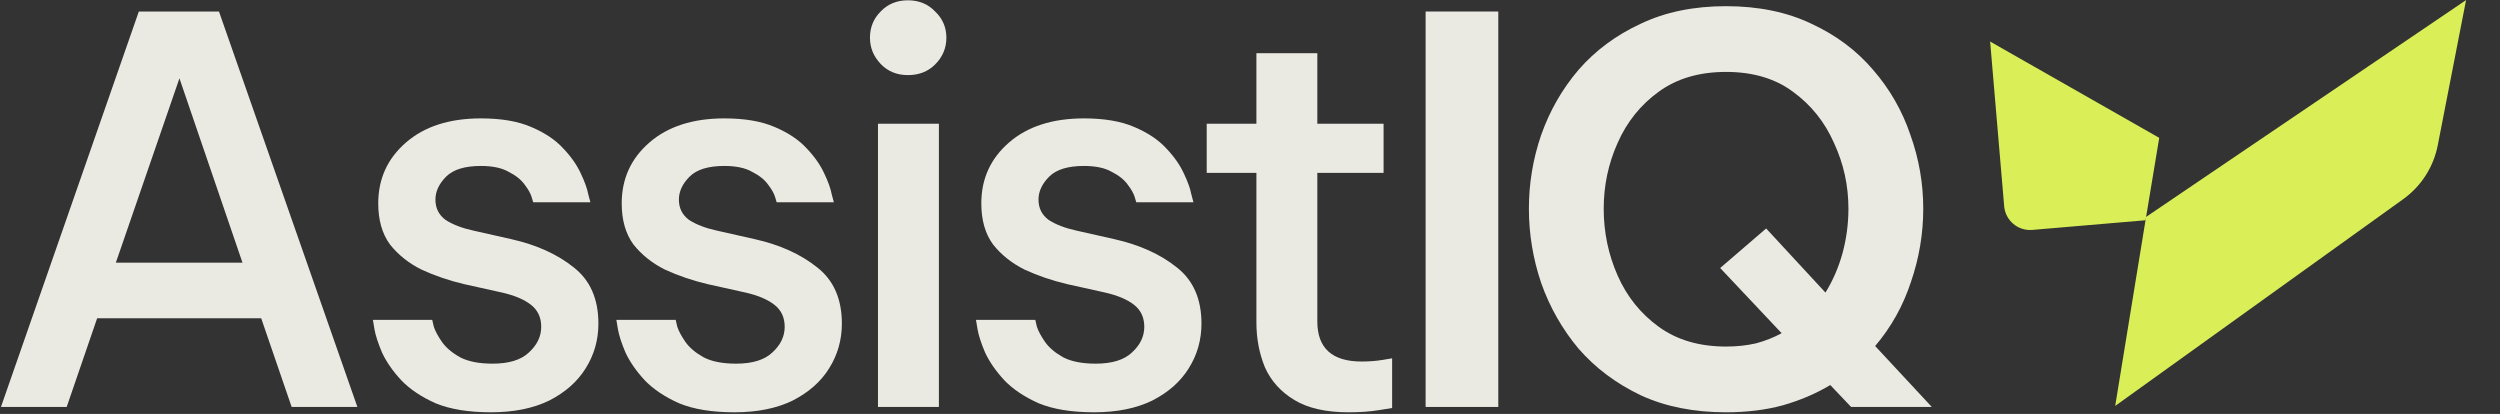
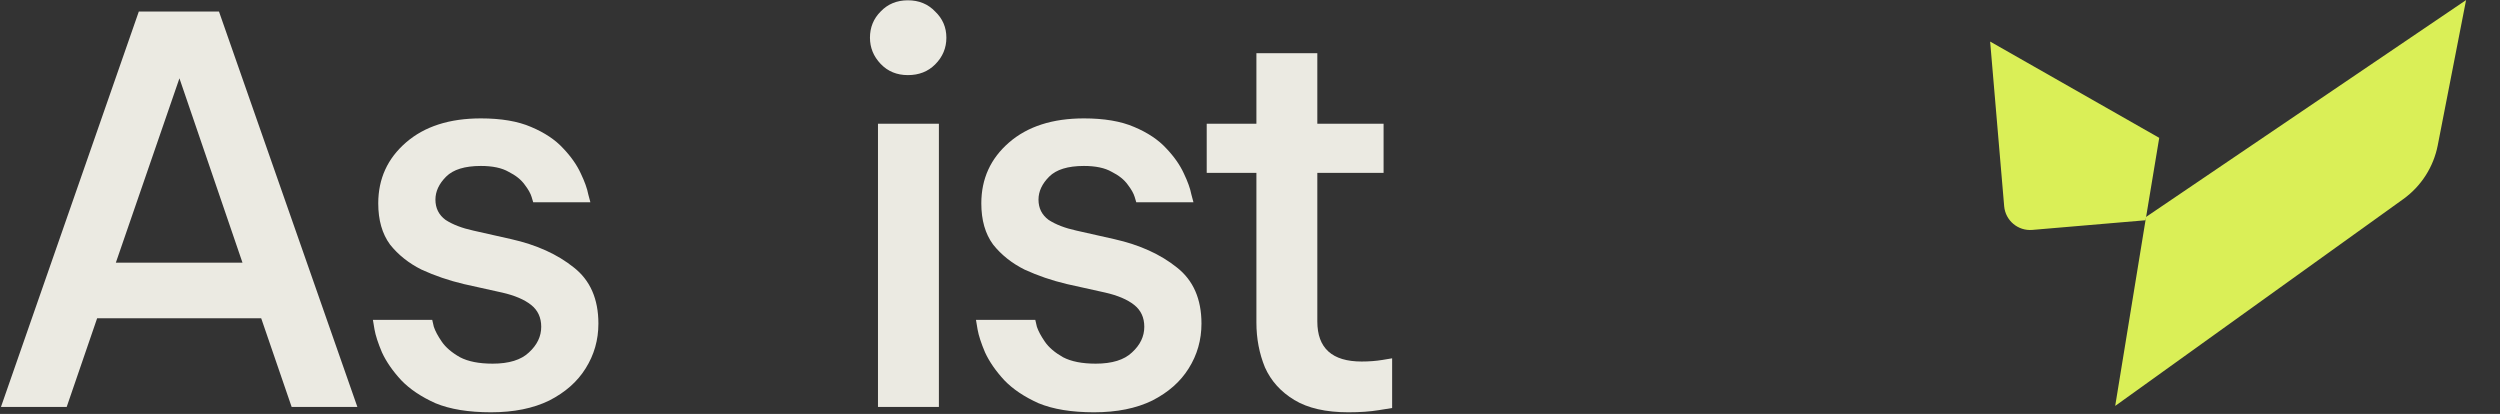
<svg xmlns="http://www.w3.org/2000/svg" width="1075" height="178" viewBox="0 0 1075 178" fill="none">
  <rect x="0" y="0" width="1075" height="178" fill="#333333" stroke="none" />
  <g opacity="0.95">
    <path d="M909.534 174.544L922.811 93.274L1060.41 0.034L1048.23 62.479C1046.41 71.806 1041.1 80.087 1033.38 85.629L909.534 174.544Z" fill="#E3F959" />
    <path d="M928.468 59.275L922.585 94.709L873.89 98.86C867.735 99.385 862.319 94.82 861.794 88.665L855.759 17.87L928.468 59.275Z" fill="#E3F959" />
    <path d="M0.413 174.985L59.694 4.954H94.159L153.67 174.985H125.408L112.311 136.843H41.772L28.674 174.985H0.413ZM49.813 112.947H104.269L77.156 33.676L49.813 112.947Z" fill="#F5F3EB" />
    <path d="M211.129 177.283C201.479 177.283 193.513 175.981 187.233 173.377C181.106 170.62 176.204 167.326 172.528 163.497C168.851 159.514 166.094 155.531 164.256 151.549C162.571 147.566 161.499 144.273 161.039 141.668C160.58 138.911 160.35 137.533 160.35 137.533H185.854C185.854 137.533 186.084 138.528 186.544 140.52C187.156 142.358 188.305 144.502 189.99 146.953C191.675 149.404 194.279 151.625 197.803 153.617C201.326 155.455 205.998 156.374 211.819 156.374C218.865 156.374 224.073 154.765 227.443 151.549C230.966 148.332 232.728 144.655 232.728 140.52C232.728 136.537 231.273 133.397 228.362 131.099C225.452 128.801 221.316 127.04 215.954 125.814L199.411 122.138C192.977 120.606 186.927 118.538 181.259 115.934C175.744 113.177 171.226 109.577 167.702 105.135C164.332 100.539 162.648 94.642 162.648 87.442C162.648 76.873 166.63 68.141 174.596 61.248C182.561 54.355 193.284 50.909 206.764 50.909C215.495 50.909 222.694 52.134 228.362 54.585C234.183 57.036 238.778 60.099 242.148 63.776C245.518 67.299 248.046 70.899 249.731 74.575C251.416 78.098 252.488 81.085 252.948 83.536C253.56 85.834 253.867 86.983 253.867 86.983H229.281C229.281 86.983 229.051 86.217 228.592 84.685C228.132 83.153 227.137 81.392 225.605 79.4C224.073 77.256 221.775 75.418 218.712 73.886C215.801 72.201 211.819 71.358 206.764 71.358C199.87 71.358 194.892 72.89 191.828 75.954C188.765 79.017 187.233 82.311 187.233 85.834C187.233 89.51 188.688 92.421 191.599 94.565C194.662 96.557 198.645 98.088 203.547 99.161L219.861 102.837C230.736 105.288 239.698 109.347 246.744 115.015C253.79 120.529 257.313 128.571 257.313 139.141C257.313 146.187 255.475 152.621 251.799 158.442C248.276 164.109 243.068 168.705 236.174 172.228C229.281 175.598 220.933 177.283 211.129 177.283Z" fill="#F5F3EB" />
-     <path d="M315.819 177.283C306.169 177.283 298.203 175.981 291.923 173.377C285.796 170.62 280.894 167.326 277.217 163.497C273.541 159.514 270.784 155.531 268.946 151.549C267.261 147.566 266.188 144.273 265.729 141.668C265.269 138.911 265.039 137.533 265.039 137.533H290.544C290.544 137.533 290.774 138.528 291.233 140.52C291.846 142.358 292.995 144.502 294.68 146.953C296.365 149.404 298.969 151.625 302.492 153.617C306.015 155.455 310.687 156.374 316.508 156.374C323.555 156.374 328.763 154.765 332.133 151.549C335.656 148.332 337.418 144.655 337.418 140.52C337.418 136.537 335.962 133.397 333.052 131.099C330.141 128.801 326.005 127.04 320.644 125.814L304.101 122.138C297.667 120.606 291.616 118.538 285.949 115.934C280.434 113.177 275.915 109.577 272.392 105.135C269.022 100.539 267.337 94.642 267.337 87.442C267.337 76.873 271.32 68.141 279.285 61.248C287.251 54.355 297.973 50.909 311.453 50.909C320.185 50.909 327.384 52.134 333.052 54.585C338.873 57.036 343.468 60.099 346.838 63.776C350.208 67.299 352.736 70.899 354.421 74.575C356.106 78.098 357.178 81.085 357.637 83.536C358.25 85.834 358.557 86.983 358.557 86.983H333.971C333.971 86.983 333.741 86.217 333.282 84.685C332.822 83.153 331.826 81.392 330.295 79.4C328.763 77.256 326.465 75.418 323.401 73.886C320.491 72.201 316.508 71.358 311.453 71.358C304.56 71.358 299.582 72.89 296.518 75.954C293.454 79.017 291.923 82.311 291.923 85.834C291.923 89.51 293.378 92.421 296.288 94.565C299.352 96.557 303.335 98.088 308.237 99.161L324.55 102.837C335.426 105.288 344.387 109.347 351.434 115.015C358.48 120.529 362.003 128.571 362.003 139.141C362.003 146.187 360.165 152.621 356.489 158.442C352.965 164.109 347.757 168.705 340.864 172.228C333.971 175.598 325.623 177.283 315.819 177.283Z" fill="#F5F3EB" />
    <path d="M390.398 32.297C385.649 32.297 381.743 30.689 378.679 27.472C375.616 24.255 374.084 20.502 374.084 16.213C374.084 11.771 375.616 8.018 378.679 4.954C381.743 1.738 385.649 0.129 390.398 0.129C395.146 0.129 399.053 1.738 402.116 4.954C405.333 8.018 406.941 11.771 406.941 16.213C406.941 20.655 405.333 24.485 402.116 27.702C399.053 30.765 395.146 32.297 390.398 32.297ZM377.531 174.985V53.206H403.725V174.985H377.531Z" fill="#F5F3EB" />
    <path d="M470.448 177.283C460.798 177.283 452.832 175.981 446.552 173.377C440.425 170.62 435.523 167.326 431.846 163.497C428.17 159.514 425.413 155.531 423.575 151.549C421.89 147.566 420.817 144.273 420.358 141.668C419.898 138.911 419.669 137.533 419.669 137.533H445.173C445.173 137.533 445.403 138.528 445.863 140.52C446.475 142.358 447.624 144.502 449.309 146.953C450.994 149.404 453.598 151.625 457.121 153.617C460.644 155.455 465.317 156.374 471.137 156.374C478.184 156.374 483.392 154.765 486.762 151.549C490.285 148.332 492.047 144.655 492.047 140.52C492.047 136.537 490.591 133.397 487.681 131.099C484.771 128.801 480.635 127.04 475.273 125.814L458.73 122.138C452.296 120.606 446.245 118.538 440.578 115.934C435.063 113.177 430.544 109.577 427.021 105.135C423.651 100.539 421.966 94.642 421.966 87.442C421.966 76.873 425.949 68.141 433.914 61.248C441.88 54.355 452.603 50.909 466.082 50.909C474.814 50.909 482.013 52.134 487.681 54.585C493.502 57.036 498.097 60.099 501.467 63.776C504.837 67.299 507.365 70.899 509.05 74.575C510.735 78.098 511.807 81.085 512.266 83.536C512.879 85.834 513.186 86.983 513.186 86.983H488.6C488.6 86.983 488.37 86.217 487.911 84.685C487.451 83.153 486.456 81.392 484.924 79.4C483.392 77.256 481.094 75.418 478.031 73.886C475.12 72.201 471.137 71.358 466.082 71.358C459.189 71.358 454.211 72.89 451.147 75.954C448.084 79.017 446.552 82.311 446.552 85.834C446.552 89.51 448.007 92.421 450.917 94.565C453.981 96.557 457.964 98.088 462.866 99.161L479.179 102.837C490.055 105.288 499.016 109.347 506.063 115.015C513.109 120.529 516.632 128.571 516.632 139.141C516.632 146.187 514.794 152.621 511.118 158.442C507.594 164.109 502.386 168.705 495.493 172.228C488.6 175.598 480.252 177.283 470.448 177.283Z" fill="#F5F3EB" />
    <path d="M579.776 177.283C570.126 177.283 562.39 175.521 556.569 171.998C550.748 168.475 546.536 163.803 543.932 157.982C541.481 152.008 540.255 145.575 540.255 138.681V74.345H518.887V53.206H540.255V22.877H566.45V53.206H594.941V74.345H566.45V138.222C566.45 149.71 572.806 155.455 585.521 155.455C588.737 155.455 591.724 155.225 594.482 154.765C597.239 154.306 598.617 154.076 598.617 154.076V175.445C598.617 175.445 596.703 175.751 592.873 176.364C589.197 176.977 584.831 177.283 579.776 177.283Z" fill="#F5F3EB" />
-     <path d="M613.016 174.985V4.954H644.265V174.985H613.016Z" fill="#F5F3EB" />
-     <path d="M742.21 177.283C728.271 177.283 716.016 174.832 705.447 169.93C694.878 164.875 685.993 158.212 678.793 149.94C671.747 141.515 666.386 132.095 662.709 121.678C659.186 111.262 657.425 100.616 657.425 89.74C657.425 78.864 659.186 68.295 662.709 58.032C666.386 47.615 671.747 38.271 678.793 30C685.993 21.728 694.878 15.141 705.447 10.239C716.016 5.184 728.271 2.657 742.21 2.657C756.15 2.657 768.404 5.184 778.974 10.239C789.543 15.141 798.351 21.728 805.398 30C812.597 38.271 817.958 47.615 821.482 58.032C825.158 68.295 826.996 78.864 826.996 89.74C826.996 100.463 825.235 110.956 821.711 121.219C818.341 131.482 813.21 140.673 806.317 148.791L830.672 174.985H795.977L787.016 165.565C780.889 169.241 774.072 172.151 766.566 174.296C759.214 176.287 751.095 177.283 742.21 177.283ZM742.21 149.021C746.806 149.021 751.095 148.562 755.078 147.643C759.06 146.57 762.737 145.115 766.107 143.277L739.683 115.245L759.443 98.242L784.948 125.814C788.165 120.606 790.616 114.938 792.301 108.811C793.986 102.531 794.828 96.174 794.828 89.74C794.828 79.783 792.76 70.363 788.624 61.478C784.642 52.441 778.744 45.088 770.932 39.42C763.273 33.752 753.699 30.919 742.21 30.919C730.722 30.919 721.071 33.752 713.259 39.42C705.447 45.088 699.549 52.441 695.567 61.478C691.584 70.363 689.593 79.783 689.593 89.74C689.593 99.85 691.584 109.424 695.567 118.462C699.549 127.499 705.447 134.852 713.259 140.52C721.071 146.187 730.722 149.021 742.21 149.021Z" fill="#F5F3EB" />
  </g>
</svg>